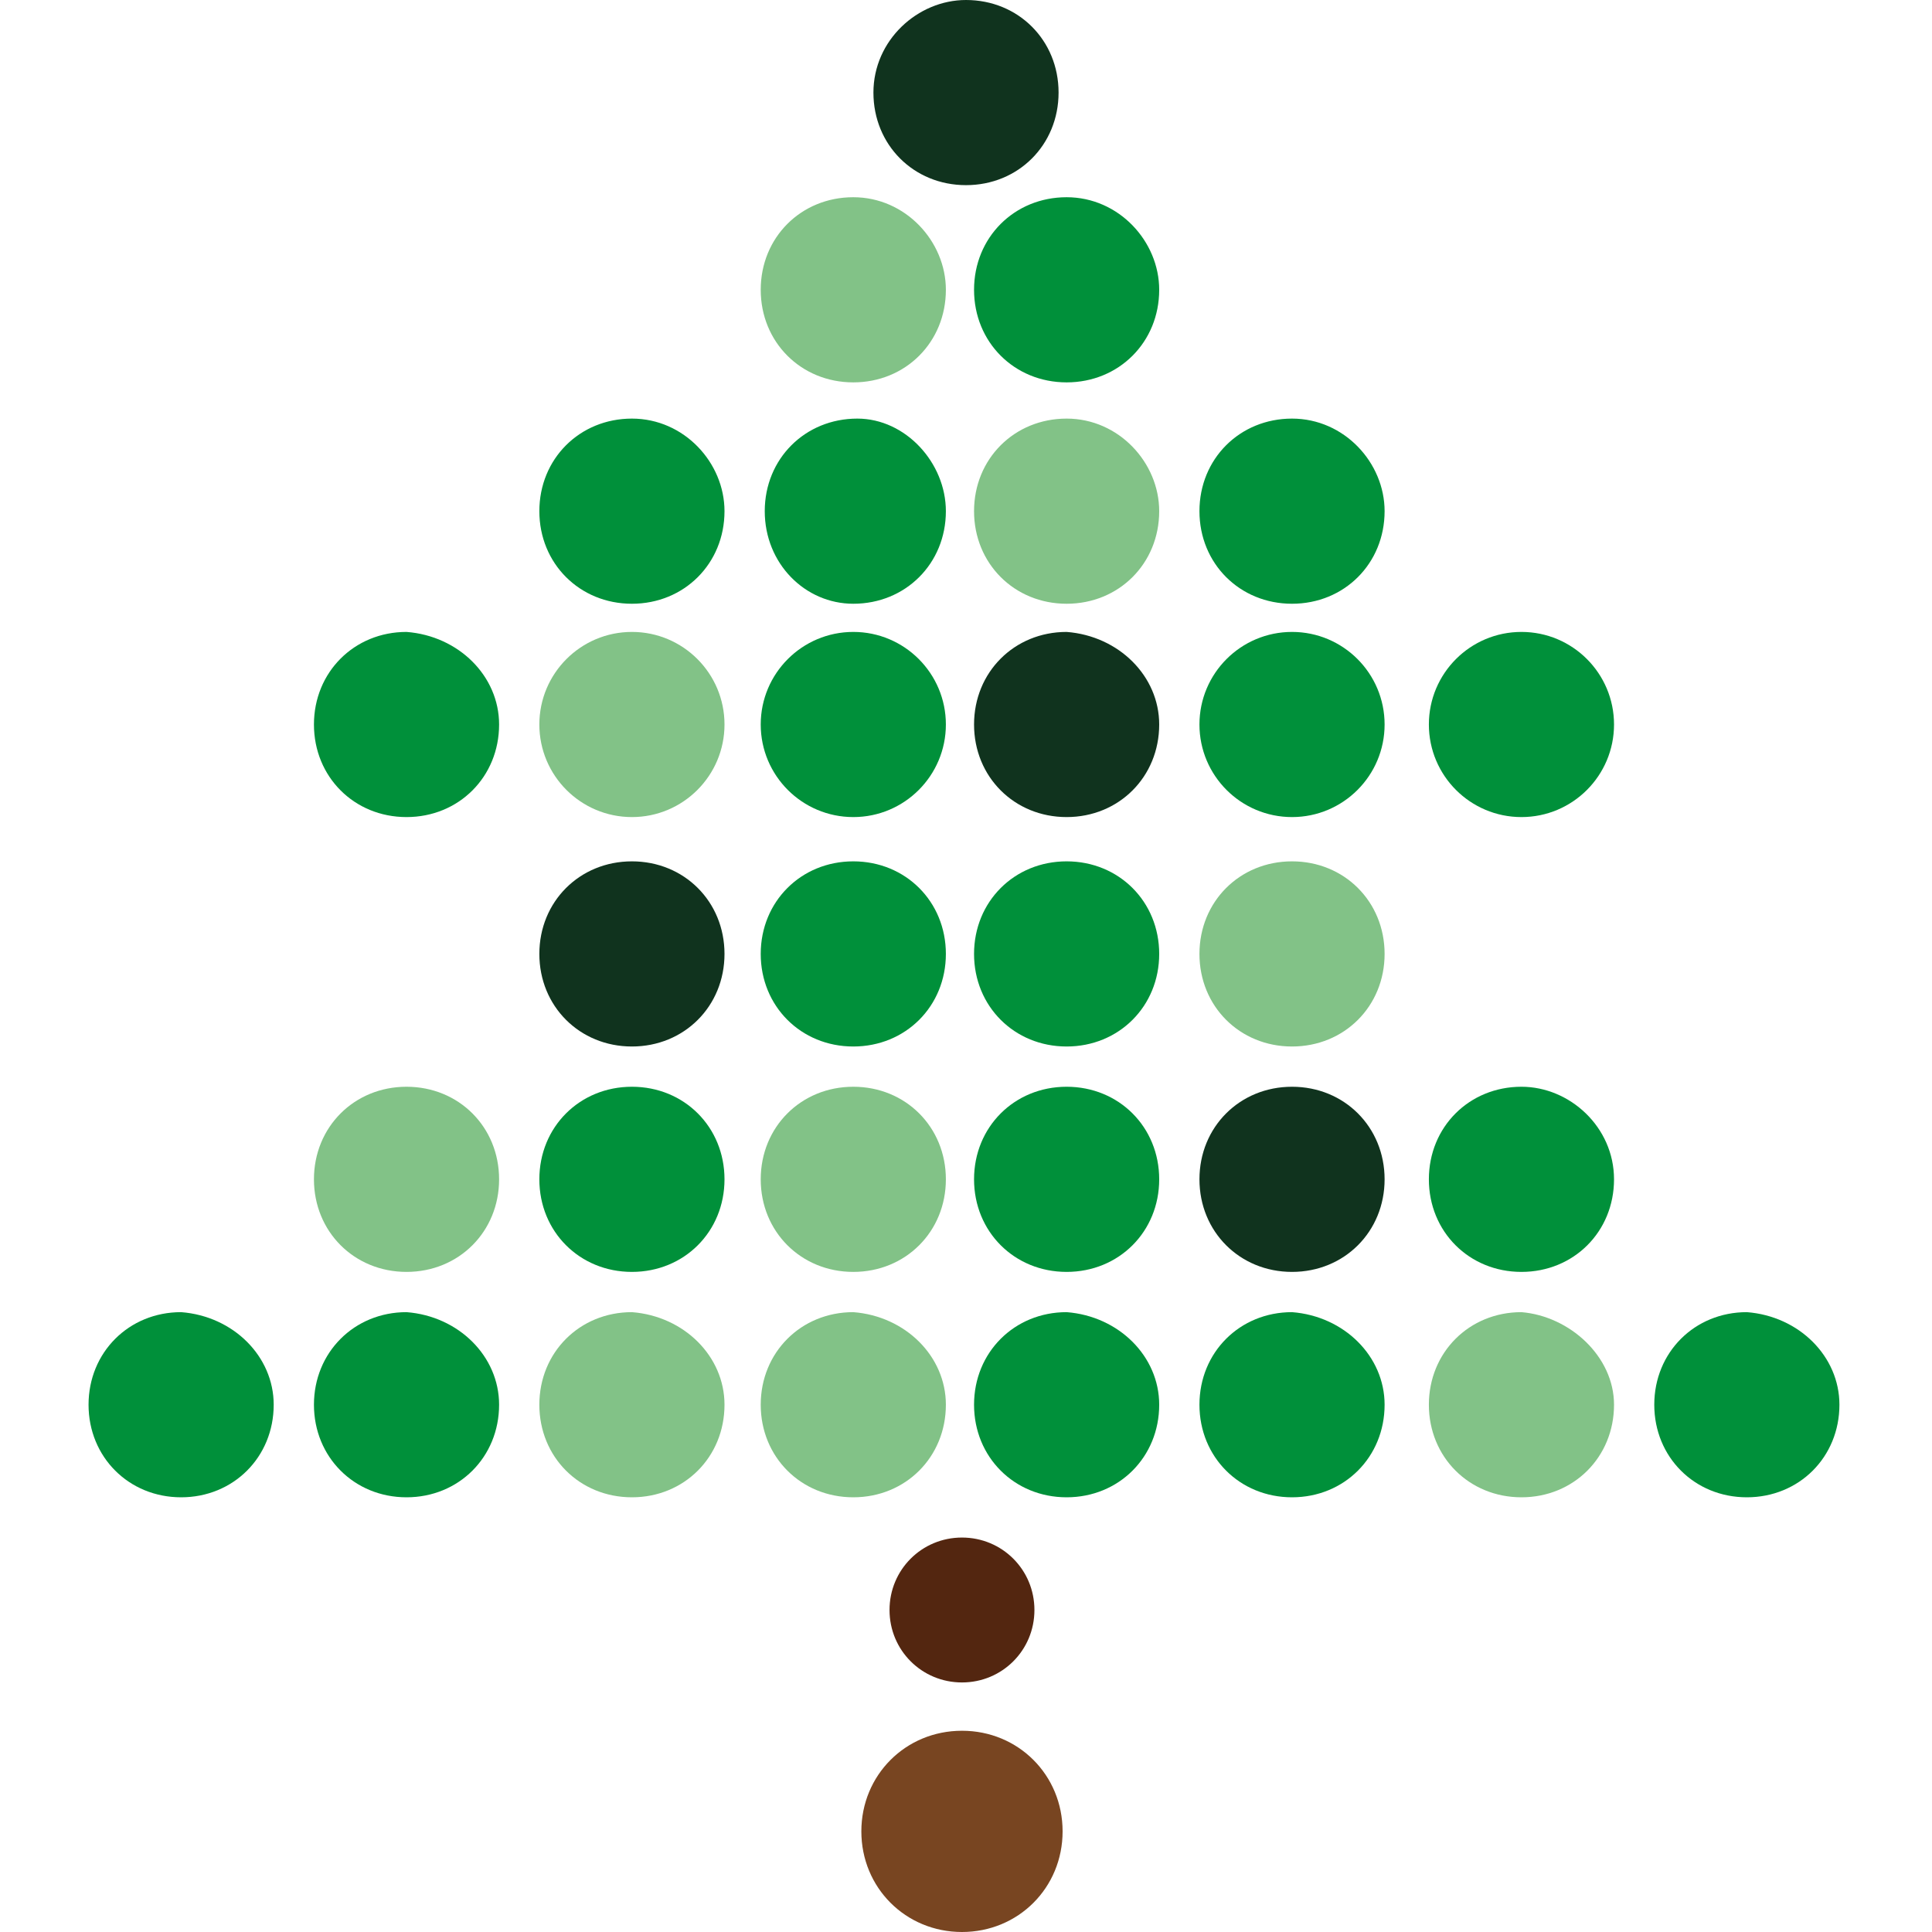
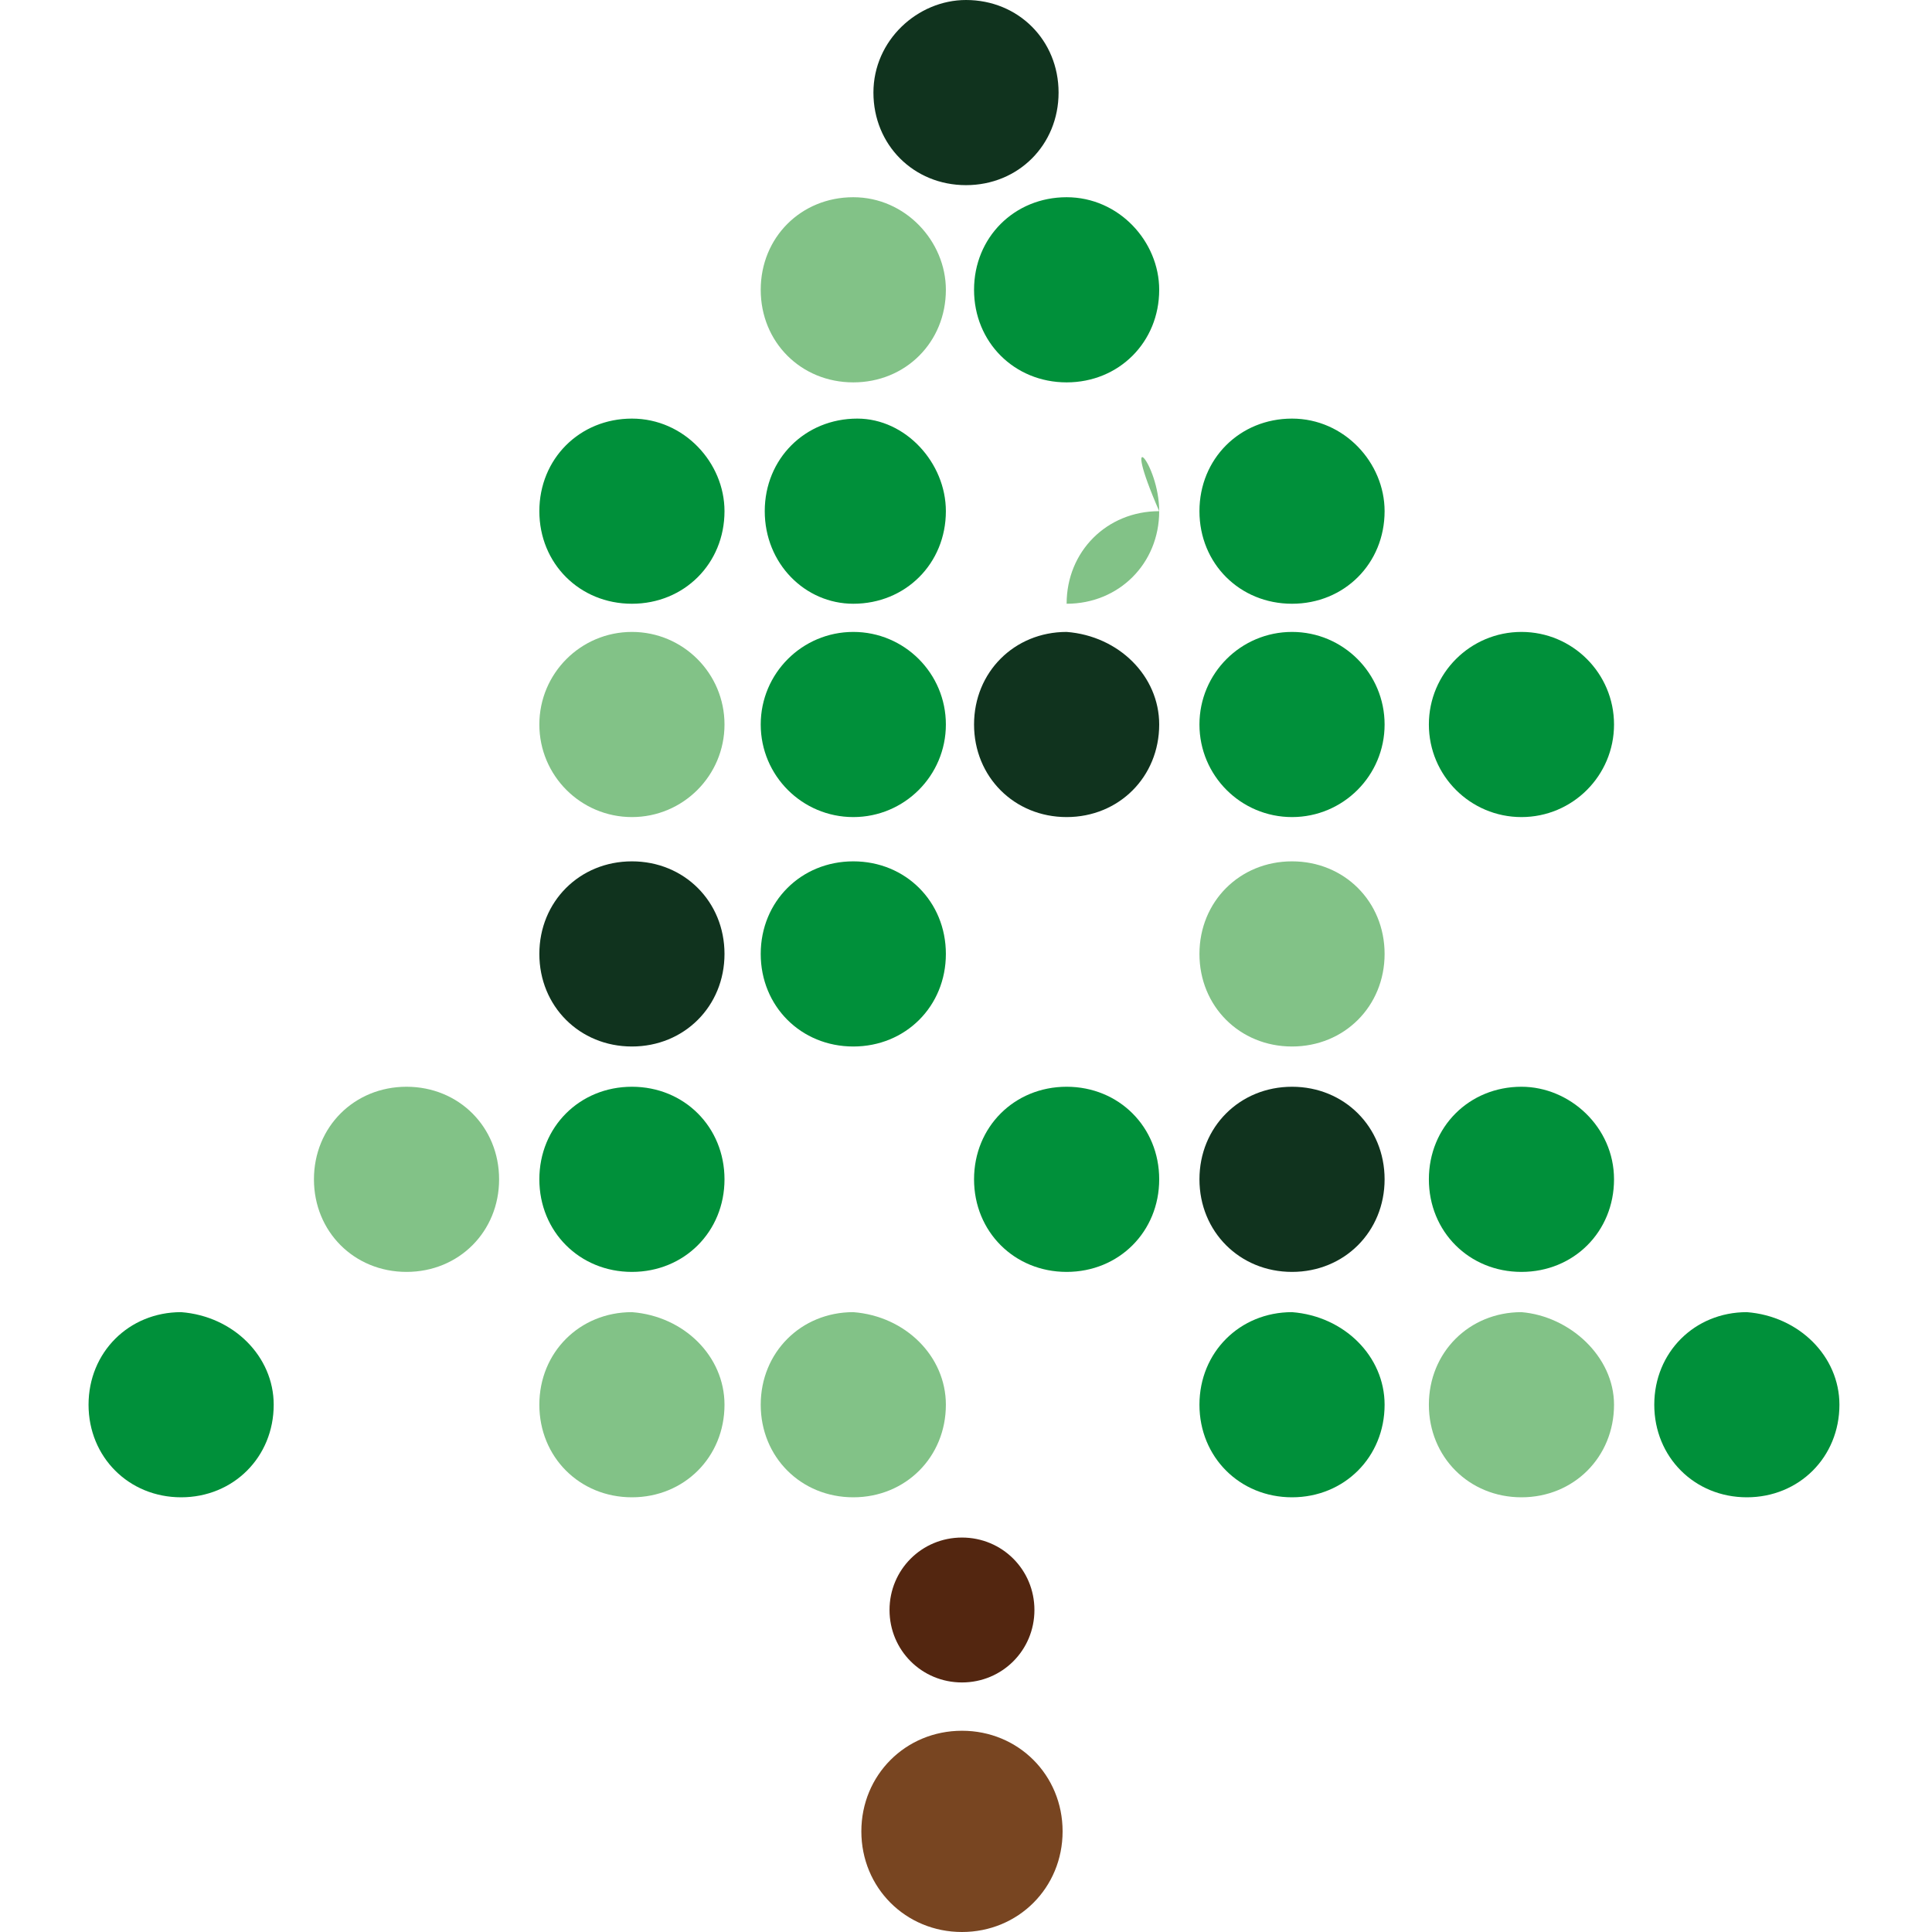
<svg xmlns="http://www.w3.org/2000/svg" version="1.1" id="Warstwa_1" x="0px" y="0px" viewBox="0 0 48 48" style="enable-background:new 0 0 48 48;" xml:space="preserve">
  <path style="fill-rule:evenodd;clip-rule:evenodd;fill:#784521;" d="M26.4,45.5c0,1.4-1.1,2.5-2.5,2.5c-1.4,0-2.5-1.1-2.5-2.5  c0-1.4,1.1-2.5,2.5-2.5C25.3,43,26.4,44.1,26.4,45.5z" />
  <path style="fill-rule:evenodd;clip-rule:evenodd;fill:#532610;" d="M25.7,40c0,1-0.8,1.8-1.8,1.8c-1,0-1.8-0.8-1.8-1.8  c0-1,0.8-1.8,1.8-1.8C24.9,38.2,25.7,39,25.7,40z" />
  <path style="fill-rule:evenodd;clip-rule:evenodd;fill:#00903A;" d="M28.8,29.3c0,1.3-1,2.3-2.3,2.3c-1.3,0-2.3-1-2.3-2.3  c0-1.3,1-2.3,2.3-2.3C27.8,27,28.8,28,28.8,29.3z" />
-   <path style="fill-rule:evenodd;clip-rule:evenodd;fill:#82C287;" d="M23.5,29.3c0,1.3-1,2.3-2.3,2.3c-1.3,0-2.3-1-2.3-2.3  c0-1.3,1-2.3,2.3-2.3C22.5,27,23.5,28,23.5,29.3z" />
  <path style="fill-rule:evenodd;clip-rule:evenodd;fill:#00903A;" d="M34.4,34.9c0,1.3-1,2.3-2.3,2.3c-1.3,0-2.3-1-2.3-2.3  c0-1.3,1-2.3,2.3-2.3C33.4,32.7,34.4,33.7,34.4,34.9z" />
  <path style="fill-rule:evenodd;clip-rule:evenodd;fill:#10331E;" d="M34.4,29.3c0,1.3-1,2.3-2.3,2.3c-1.3,0-2.3-1-2.3-2.3  c0-1.3,1-2.3,2.3-2.3C33.4,27,34.4,28,34.4,29.3z" />
-   <path style="fill-rule:evenodd;clip-rule:evenodd;fill:#00903A;" d="M28.8,23.7c0,1.3-1,2.3-2.3,2.3c-1.3,0-2.3-1-2.3-2.3  c0-1.3,1-2.3,2.3-2.3C27.8,21.4,28.8,22.4,28.8,23.7z" />
  <path style="fill-rule:evenodd;clip-rule:evenodd;fill:#82C287;" d="M34.4,23.7c0,1.3-1,2.3-2.3,2.3c-1.3,0-2.3-1-2.3-2.3  c0-1.3,1-2.3,2.3-2.3C33.4,21.4,34.4,22.4,34.4,23.7z" />
  <path style="fill-rule:evenodd;clip-rule:evenodd;fill:#82C287;" d="M40.1,34.9c0,1.3-1,2.3-2.3,2.3c-1.3,0-2.3-1-2.3-2.3  c0-1.3,1-2.3,2.3-2.3C39,32.7,40.1,33.7,40.1,34.9z" />
  <path style="fill-rule:evenodd;clip-rule:evenodd;fill:#00903A;" d="M40.1,29.3c0,1.3-1,2.3-2.3,2.3c-1.3,0-2.3-1-2.3-2.3  c0-1.3,1-2.3,2.3-2.3C39,27,40.1,28,40.1,29.3z" />
  <path style="fill-rule:evenodd;clip-rule:evenodd;fill:#00903A;" d="M45.7,34.9c0,1.3-1,2.3-2.3,2.3c-1.3,0-2.3-1-2.3-2.3  c0-1.3,1-2.3,2.3-2.3C44.7,32.7,45.7,33.7,45.7,34.9z" />
  <path style="fill-rule:evenodd;clip-rule:evenodd;fill:#00903A;" d="M6.8,34.9c0,1.3-1,2.3-2.3,2.3c-1.3,0-2.3-1-2.3-2.3  c0-1.3,1-2.3,2.3-2.3C5.8,32.7,6.8,33.7,6.8,34.9z" />
-   <path style="fill-rule:evenodd;clip-rule:evenodd;fill:#00903A;" d="M12.4,34.9c0,1.3-1,2.3-2.3,2.3c-1.3,0-2.3-1-2.3-2.3  c0-1.3,1-2.3,2.3-2.3C11.4,32.7,12.4,33.7,12.4,34.9z" />
  <path style="fill-rule:evenodd;clip-rule:evenodd;fill:#82C287;" d="M18,34.9c0,1.3-1,2.3-2.3,2.3c-1.3,0-2.3-1-2.3-2.3  c0-1.3,1-2.3,2.3-2.3C17,32.7,18,33.7,18,34.9z" />
  <path style="fill-rule:evenodd;clip-rule:evenodd;fill:#82C287;" d="M12.4,29.3c0,1.3-1,2.3-2.3,2.3c-1.3,0-2.3-1-2.3-2.3  c0-1.3,1-2.3,2.3-2.3C11.4,27,12.4,28,12.4,29.3z" />
  <path style="fill-rule:evenodd;clip-rule:evenodd;fill:#00903A;" d="M18,29.3c0,1.3-1,2.3-2.3,2.3c-1.3,0-2.3-1-2.3-2.3  c0-1.3,1-2.3,2.3-2.3C17,27,18,28,18,29.3z" />
  <path style="fill-rule:evenodd;clip-rule:evenodd;fill:#00903A;" d="M23.5,23.7c0,1.3-1,2.3-2.3,2.3c-1.3,0-2.3-1-2.3-2.3  c0-1.3,1-2.3,2.3-2.3C22.5,21.4,23.5,22.4,23.5,23.7z" />
  <path style="fill-rule:evenodd;clip-rule:evenodd;fill:#10331E;" d="M18,23.7c0,1.3-1,2.3-2.3,2.3c-1.3,0-2.3-1-2.3-2.3  c0-1.3,1-2.3,2.3-2.3C17,21.4,18,22.4,18,23.7z" />
  <circle style="fill-rule:evenodd;clip-rule:evenodd;fill:#00903A;" cx="21.2" cy="18" r="2.3" />
  <path style="fill-rule:evenodd;clip-rule:evenodd;fill:#10331E;" d="M28.8,18c0,1.3-1,2.3-2.3,2.3c-1.3,0-2.3-1-2.3-2.3  s1-2.3,2.3-2.3C27.8,15.8,28.8,16.8,28.8,18z" />
  <circle style="fill-rule:evenodd;clip-rule:evenodd;fill:#00903A;" cx="32.1" cy="18" r="2.3" />
  <circle style="fill-rule:evenodd;clip-rule:evenodd;fill:#82C287;" cx="15.7" cy="18" r="2.3" />
  <circle style="fill-rule:evenodd;clip-rule:evenodd;fill:#00903A;" cx="37.8" cy="18" r="2.3" />
-   <path style="fill-rule:evenodd;clip-rule:evenodd;fill:#00903A;" d="M12.4,18c0,1.3-1,2.3-2.3,2.3c-1.3,0-2.3-1-2.3-2.3  s1-2.3,2.3-2.3C11.4,15.8,12.4,16.8,12.4,18z" />
-   <path style="fill-rule:evenodd;clip-rule:evenodd;fill:#82C287;" d="M28.8,12.7c0,1.3-1,2.3-2.3,2.3c-1.3,0-2.3-1-2.3-2.3  c0-1.3,1-2.3,2.3-2.3C27.8,10.4,28.8,11.5,28.8,12.7z" />
+   <path style="fill-rule:evenodd;clip-rule:evenodd;fill:#82C287;" d="M28.8,12.7c0,1.3-1,2.3-2.3,2.3c0-1.3,1-2.3,2.3-2.3C27.8,10.4,28.8,11.5,28.8,12.7z" />
  <path style="fill-rule:evenodd;clip-rule:evenodd;fill:#00903A;" d="M34.4,12.7c0,1.3-1,2.3-2.3,2.3c-1.3,0-2.3-1-2.3-2.3  c0-1.3,1-2.3,2.3-2.3C33.4,10.4,34.4,11.5,34.4,12.7z" />
  <path style="fill-rule:evenodd;clip-rule:evenodd;fill:#00903A;" d="M23.5,12.7c0,1.3-1,2.3-2.3,2.3C20,15,19,14,19,12.7  c0-1.3,1-2.3,2.3-2.3C22.5,10.4,23.5,11.5,23.5,12.7z" />
  <path style="fill-rule:evenodd;clip-rule:evenodd;fill:#00903A;" d="M18,12.7c0,1.3-1,2.3-2.3,2.3c-1.3,0-2.3-1-2.3-2.3  c0-1.3,1-2.3,2.3-2.3C17,10.4,18,11.5,18,12.7z" />
  <path style="fill-rule:evenodd;clip-rule:evenodd;fill:#00903A;" d="M28.8,7.2c0,1.3-1,2.3-2.3,2.3c-1.3,0-2.3-1-2.3-2.3  c0-1.3,1-2.3,2.3-2.3C27.8,4.9,28.8,6,28.8,7.2z" />
  <path style="fill-rule:evenodd;clip-rule:evenodd;fill:#82C287;" d="M23.5,7.2c0,1.3-1,2.3-2.3,2.3c-1.3,0-2.3-1-2.3-2.3  c0-1.3,1-2.3,2.3-2.3C22.5,4.9,23.5,6,23.5,7.2z" />
  <path style="fill-rule:evenodd;clip-rule:evenodd;fill:#10331E;" d="M26.3,2.3c0,1.3-1,2.3-2.3,2.3c-1.3,0-2.3-1-2.3-2.3  C21.7,1,22.8,0,24,0C25.3,0,26.3,1,26.3,2.3z" />
-   <path style="fill-rule:evenodd;clip-rule:evenodd;fill:#00903A;" d="M28.8,34.9c0,1.3-1,2.3-2.3,2.3c-1.3,0-2.3-1-2.3-2.3  c0-1.3,1-2.3,2.3-2.3C27.8,32.7,28.8,33.7,28.8,34.9z" />
  <path style="fill-rule:evenodd;clip-rule:evenodd;fill:#82C287;" d="M23.5,34.9c0,1.3-1,2.3-2.3,2.3c-1.3,0-2.3-1-2.3-2.3  c0-1.3,1-2.3,2.3-2.3C22.5,32.7,23.5,33.7,23.5,34.9z" />
</svg>